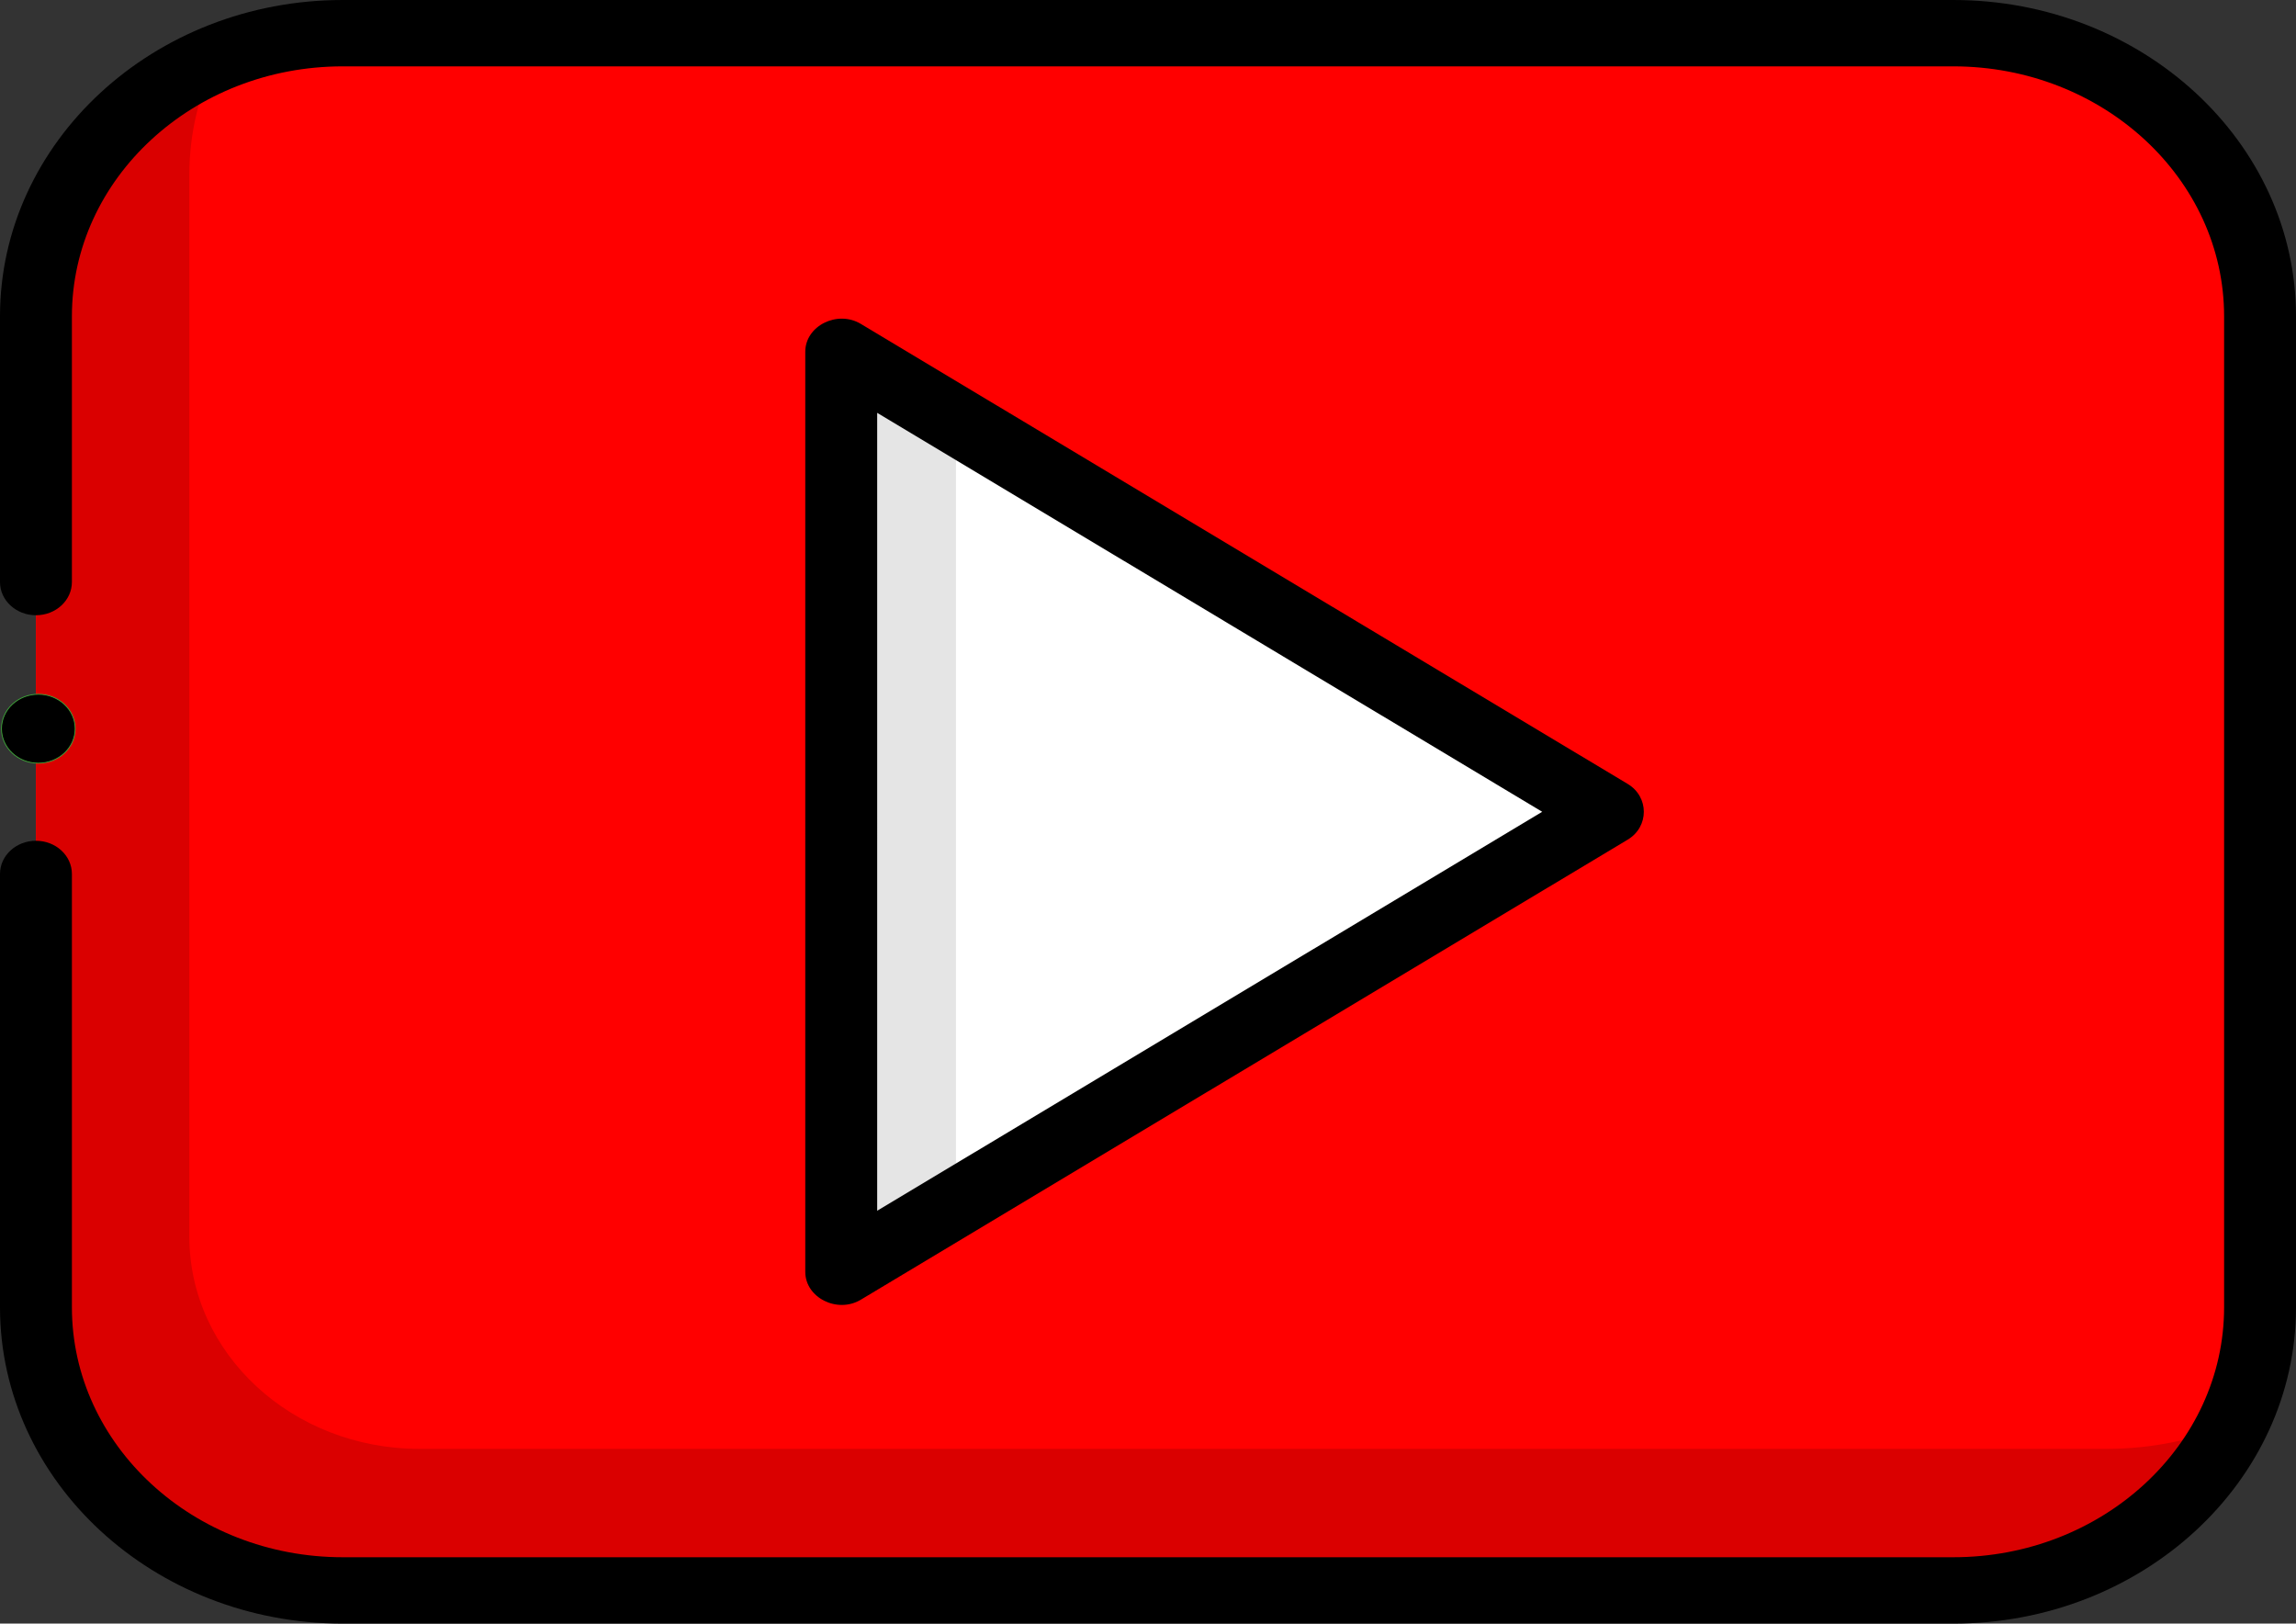
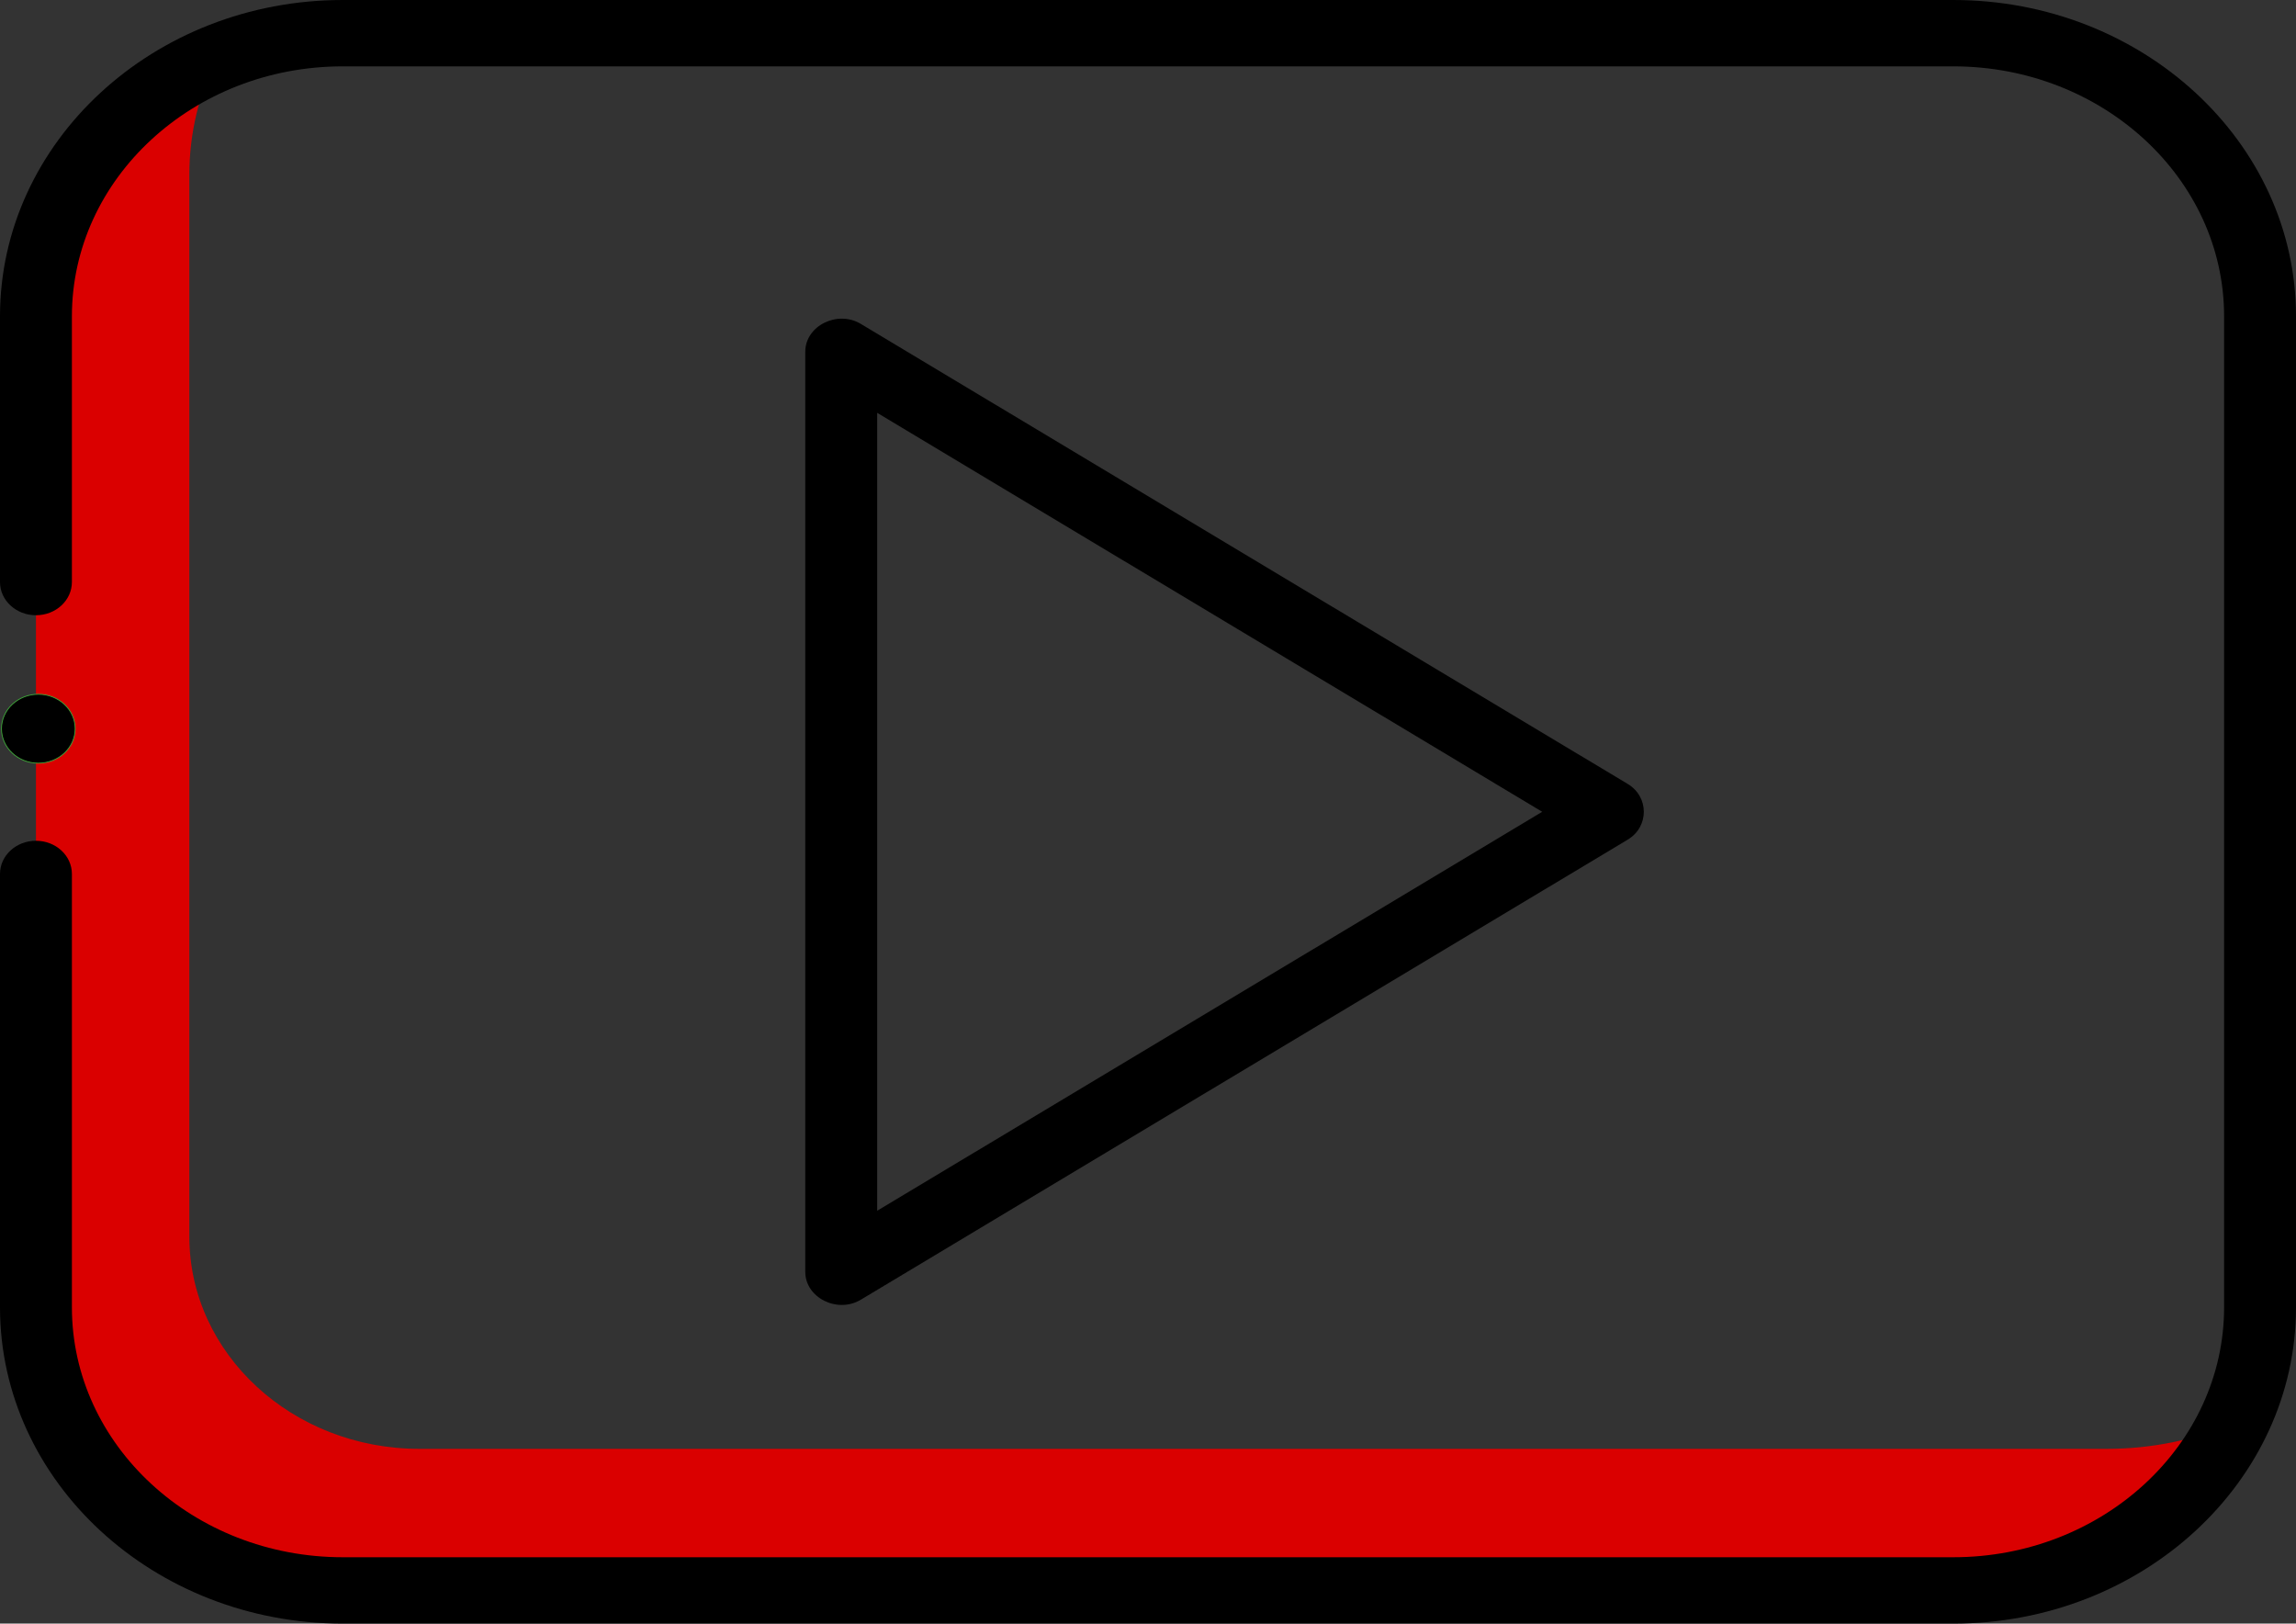
<svg xmlns="http://www.w3.org/2000/svg" version="1.1" id="Layer_1" x="0px" y="0px" viewBox="0 0 480.397 339.653" xml:space="preserve" width="480.397" height="339.653">
  <rect x="0" y="0" width="480.397" height="339.653" fill="#333333" stroke="none" />
-   <path style="fill:#ff0000;fill-opacity:1;stroke-width:0.901" d="M 408.689,332.712 H 71.709 c -35.449,0 -64.187,-26.519 -64.187,-59.231 V 66.172 c 0,-32.712 28.738,-59.231 64.187,-59.231 H 408.689 c 35.449,0 64.187,26.519 64.187,59.231 V 273.481 c 0,32.712 -28.738,59.231 -64.187,59.231 z" id="path824" />
  <path style="fill:#da0000;fill-opacity:1;stroke-width:0.901" d="M 440.782,303.097 H 87.755 c -26.587,0 -48.14,-19.889 -48.14,-44.423 V 36.556 c 0,-8.69 2.044,-16.934 5.687,-24.368 C 23.029,21.481 7.522,42.15 7.522,66.172 V 273.481 c 0,32.712 28.738,59.231 64.187,59.231 H 408.689 c 26.032,0 48.43,-14.31 58.501,-34.863 -8.057,3.361 -16.99,5.248 -26.407,5.248 z" id="path826" />
-   <polygon style="fill:#ffffff" points="187.591,144.835 358.614,256 187.591,367.165 " id="polygon828" transform="matrix(0.938,0,0,0.866,0,-51.827)" />
-   <polygon style="fill:#e5e5e5" points="213.244,350.49 213.244,161.51 187.591,144.835 187.591,367.165 " id="polygon830" transform="matrix(0.938,0,0,0.866,0,-51.827)" />
  <path d="M 408.689,0 H 71.709 C 32.169,0 0,29.685 0,66.172 v 55.594 c 0,3.833 3.367,6.941 7.522,6.941 4.155,0 7.522,-3.107 7.522,-6.941 V 66.172 c 0,-28.832 25.42,-52.29 56.664,-52.29 H 408.689 c 31.245,0 56.664,23.457 56.664,52.29 V 273.481 c 0,28.832 -25.42,52.29 -56.664,52.29 H 71.709 c -31.245,0 -56.664,-23.457 -56.664,-52.29 v -90.655 c 0,-3.833 -3.367,-6.941 -7.522,-6.941 C 3.367,175.884 0,178.992 0,182.826 v 90.655 c 0,36.487 32.169,66.172 71.709,66.172 H 408.689 c 39.54,0 71.709,-29.685 71.709,-66.172 V 66.172 C 480.397,29.685 448.229,0 408.689,0 Z" id="path832" style="fill:#000000;fill-opacity:1;stroke-width:0.901" />
  <path d="m 276.215,141.958 c 3.482,2.088 8.142,1.177 10.405,-2.037 2.265,-3.214 1.276,-7.513 -2.208,-9.603 L 180.11,67.756 c -4.917,-2.95 -11.62,0.425 -11.62,5.819 V 266.076 c 0,5.391 6.701,8.772 11.621,5.819 l 160.467,-96.251 c 4.484,-2.689 4.483,-8.949 0,-11.639 l -56.164,-33.688 c -3.483,-2.088 4.473,6.389 2.208,9.603 -2.263,3.214 -13.889,-0.053 -10.405,2.037 l 46.461,27.868 -139.143,83.461 V 86.366 Z" id="path834" style="stroke-width:0.901" />
  <g id="g836" transform="matrix(0.938,0,0,0.866,0,-51.827)">
</g>
  <g id="g838" transform="matrix(0.938,0,0,0.866,0,-51.827)">
</g>
  <g id="g840" transform="matrix(0.938,0,0,0.866,0,-51.827)">
</g>
  <g id="g842" transform="matrix(0.938,0,0,0.866,0,-51.827)">
</g>
  <g id="g844" transform="matrix(0.938,0,0,0.866,0,-51.827)">
</g>
  <g id="g846" transform="matrix(0.938,0,0,0.866,0,-51.827)">
</g>
  <g id="g848" transform="matrix(0.938,0,0,0.866,0,-51.827)">
</g>
  <g id="g850" transform="matrix(0.938,0,0,0.866,0,-51.827)">
</g>
  <g id="g852" transform="matrix(0.938,0,0,0.866,0,-51.827)">
</g>
  <g id="g854" transform="matrix(0.938,0,0,0.866,0,-51.827)">
</g>
  <g id="g856" transform="matrix(0.938,0,0,0.866,0,-51.827)">
</g>
  <g id="g858" transform="matrix(0.938,0,0,0.866,0,-51.827)">
</g>
  <g id="g860" transform="matrix(0.938,0,0,0.866,0,-51.827)">
</g>
  <g id="g862" transform="matrix(0.938,0,0,0.866,0,-51.827)">
</g>
  <g id="g864" transform="matrix(0.938,0,0,0.866,0,-51.827)">
</g>
  <ellipse style="fill:#000000;fill-opacity:1;stroke:#3ea639;stroke-width:0.175;stroke-linecap:round;stroke-linejoin:round" id="path1846" cy="152.445" cx="8.018" rx="7.713" ry="7.211" />
</svg>